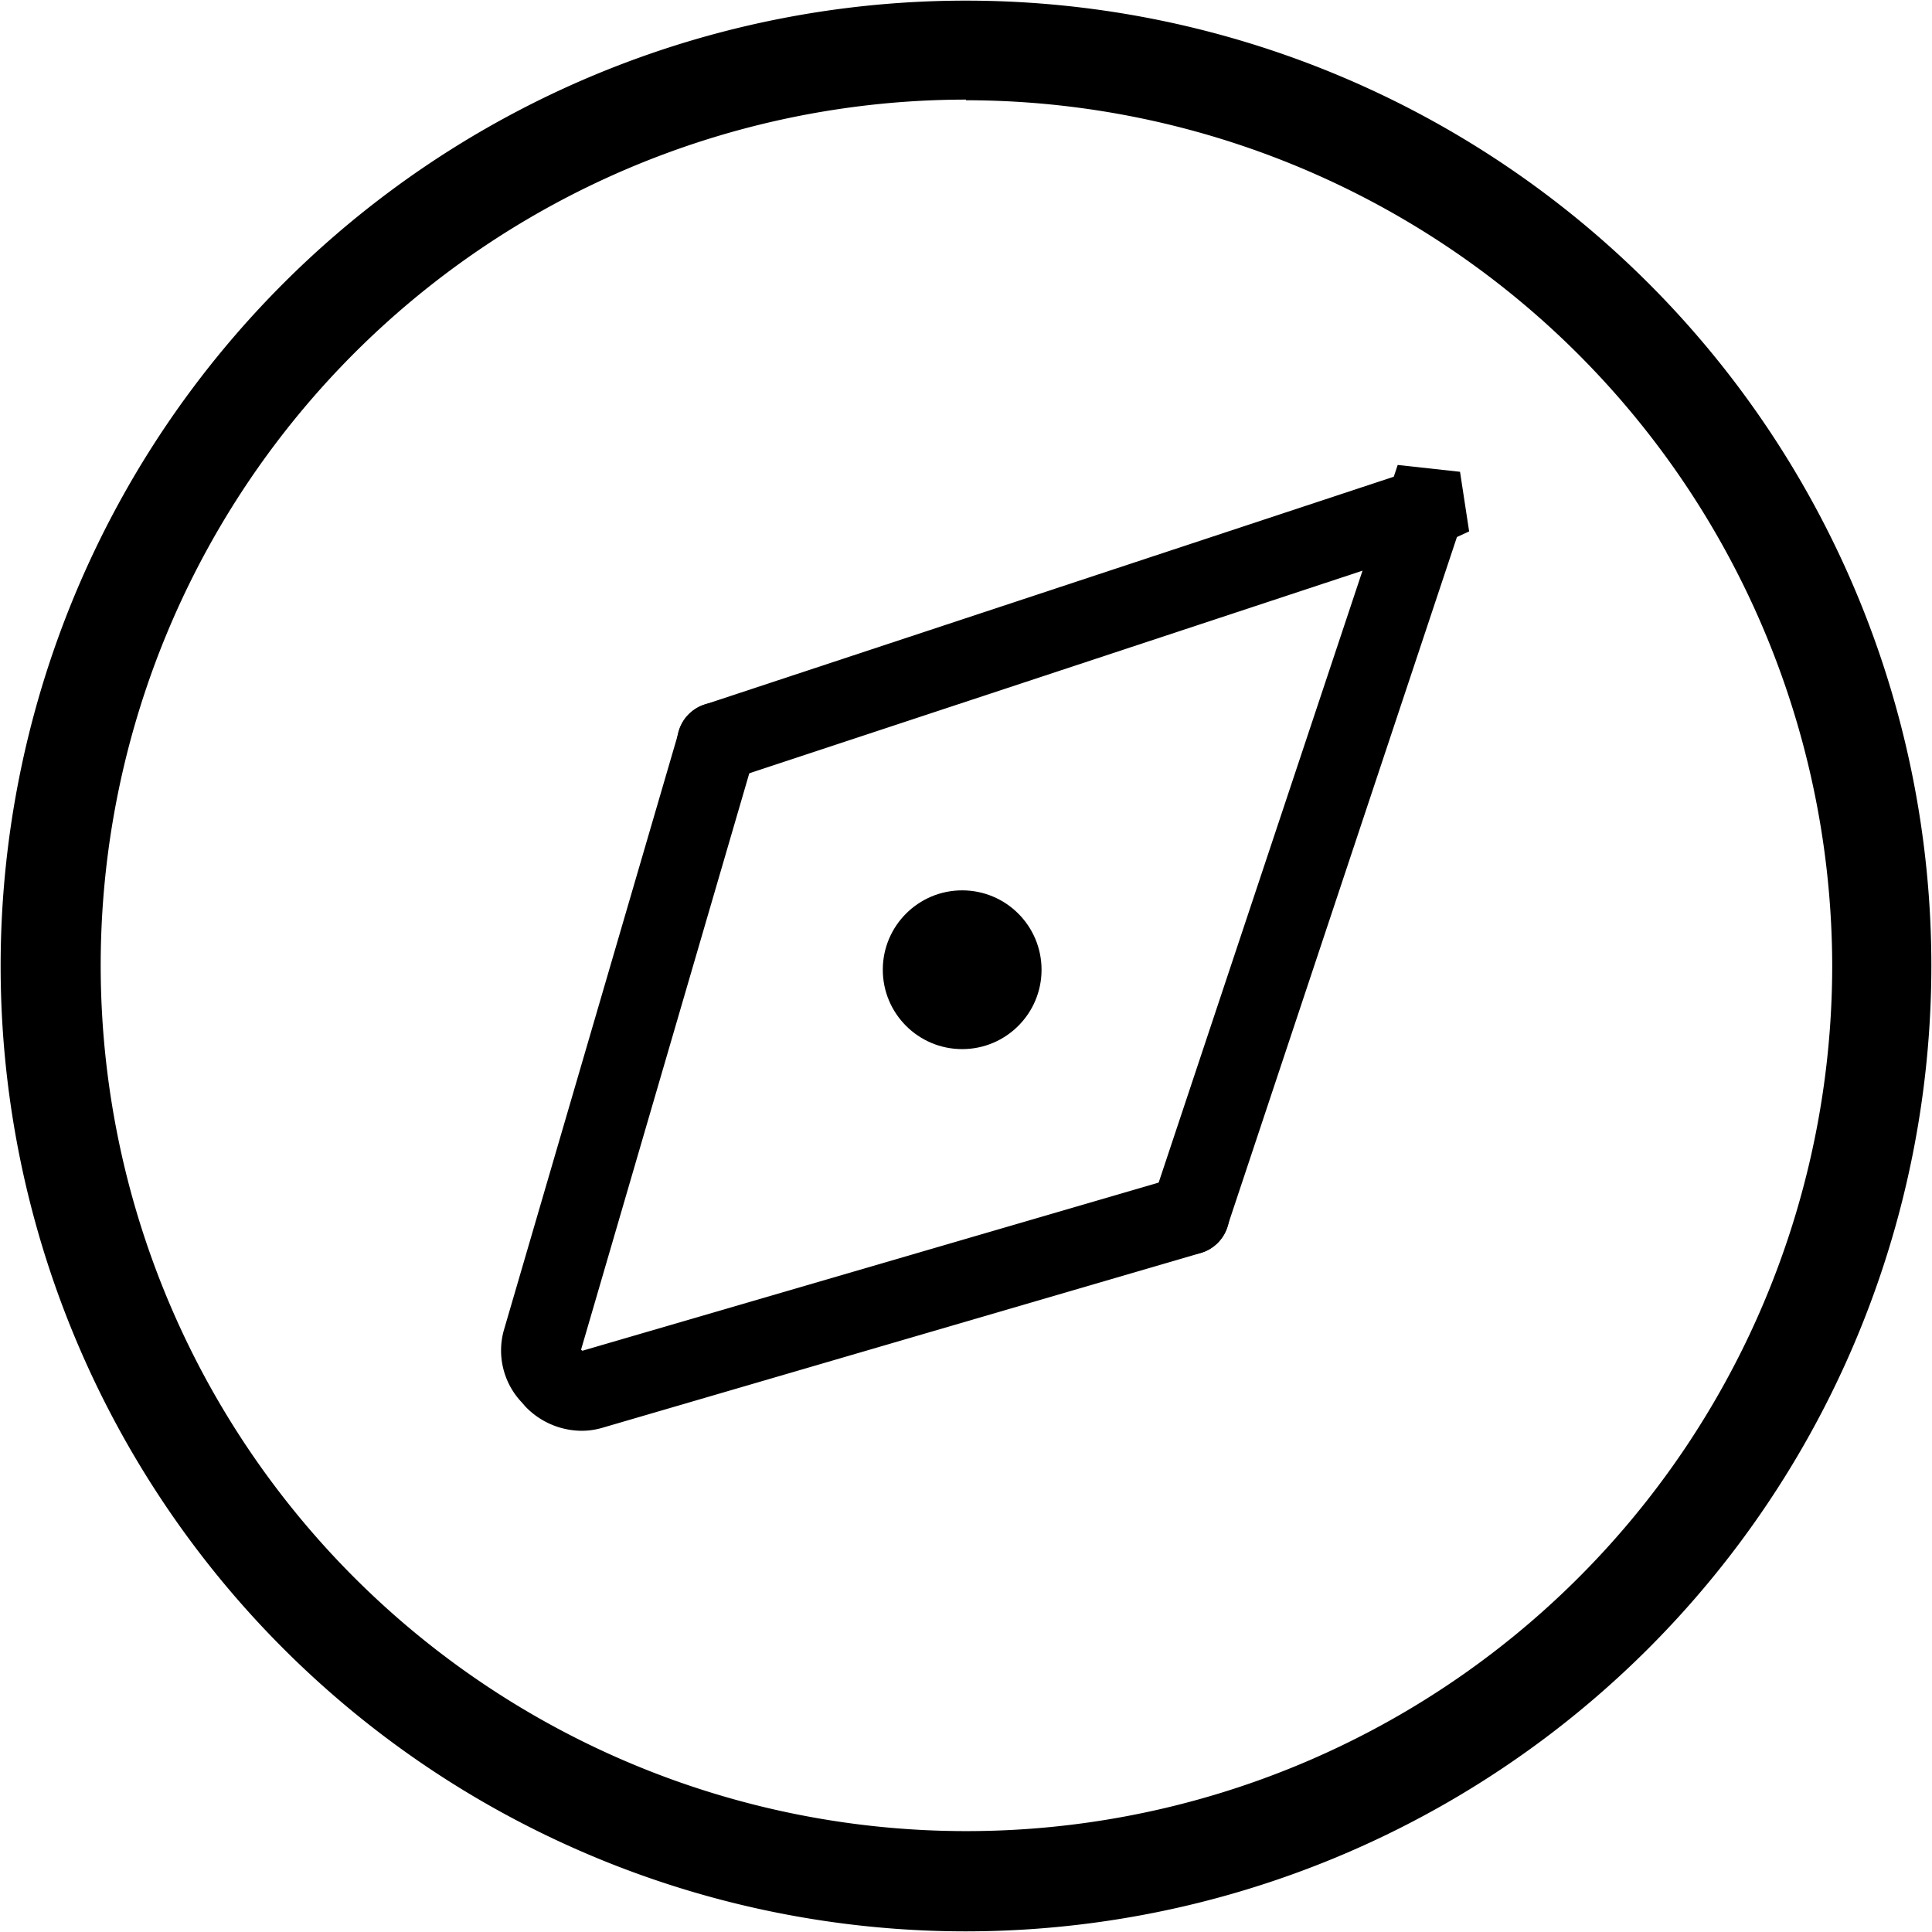
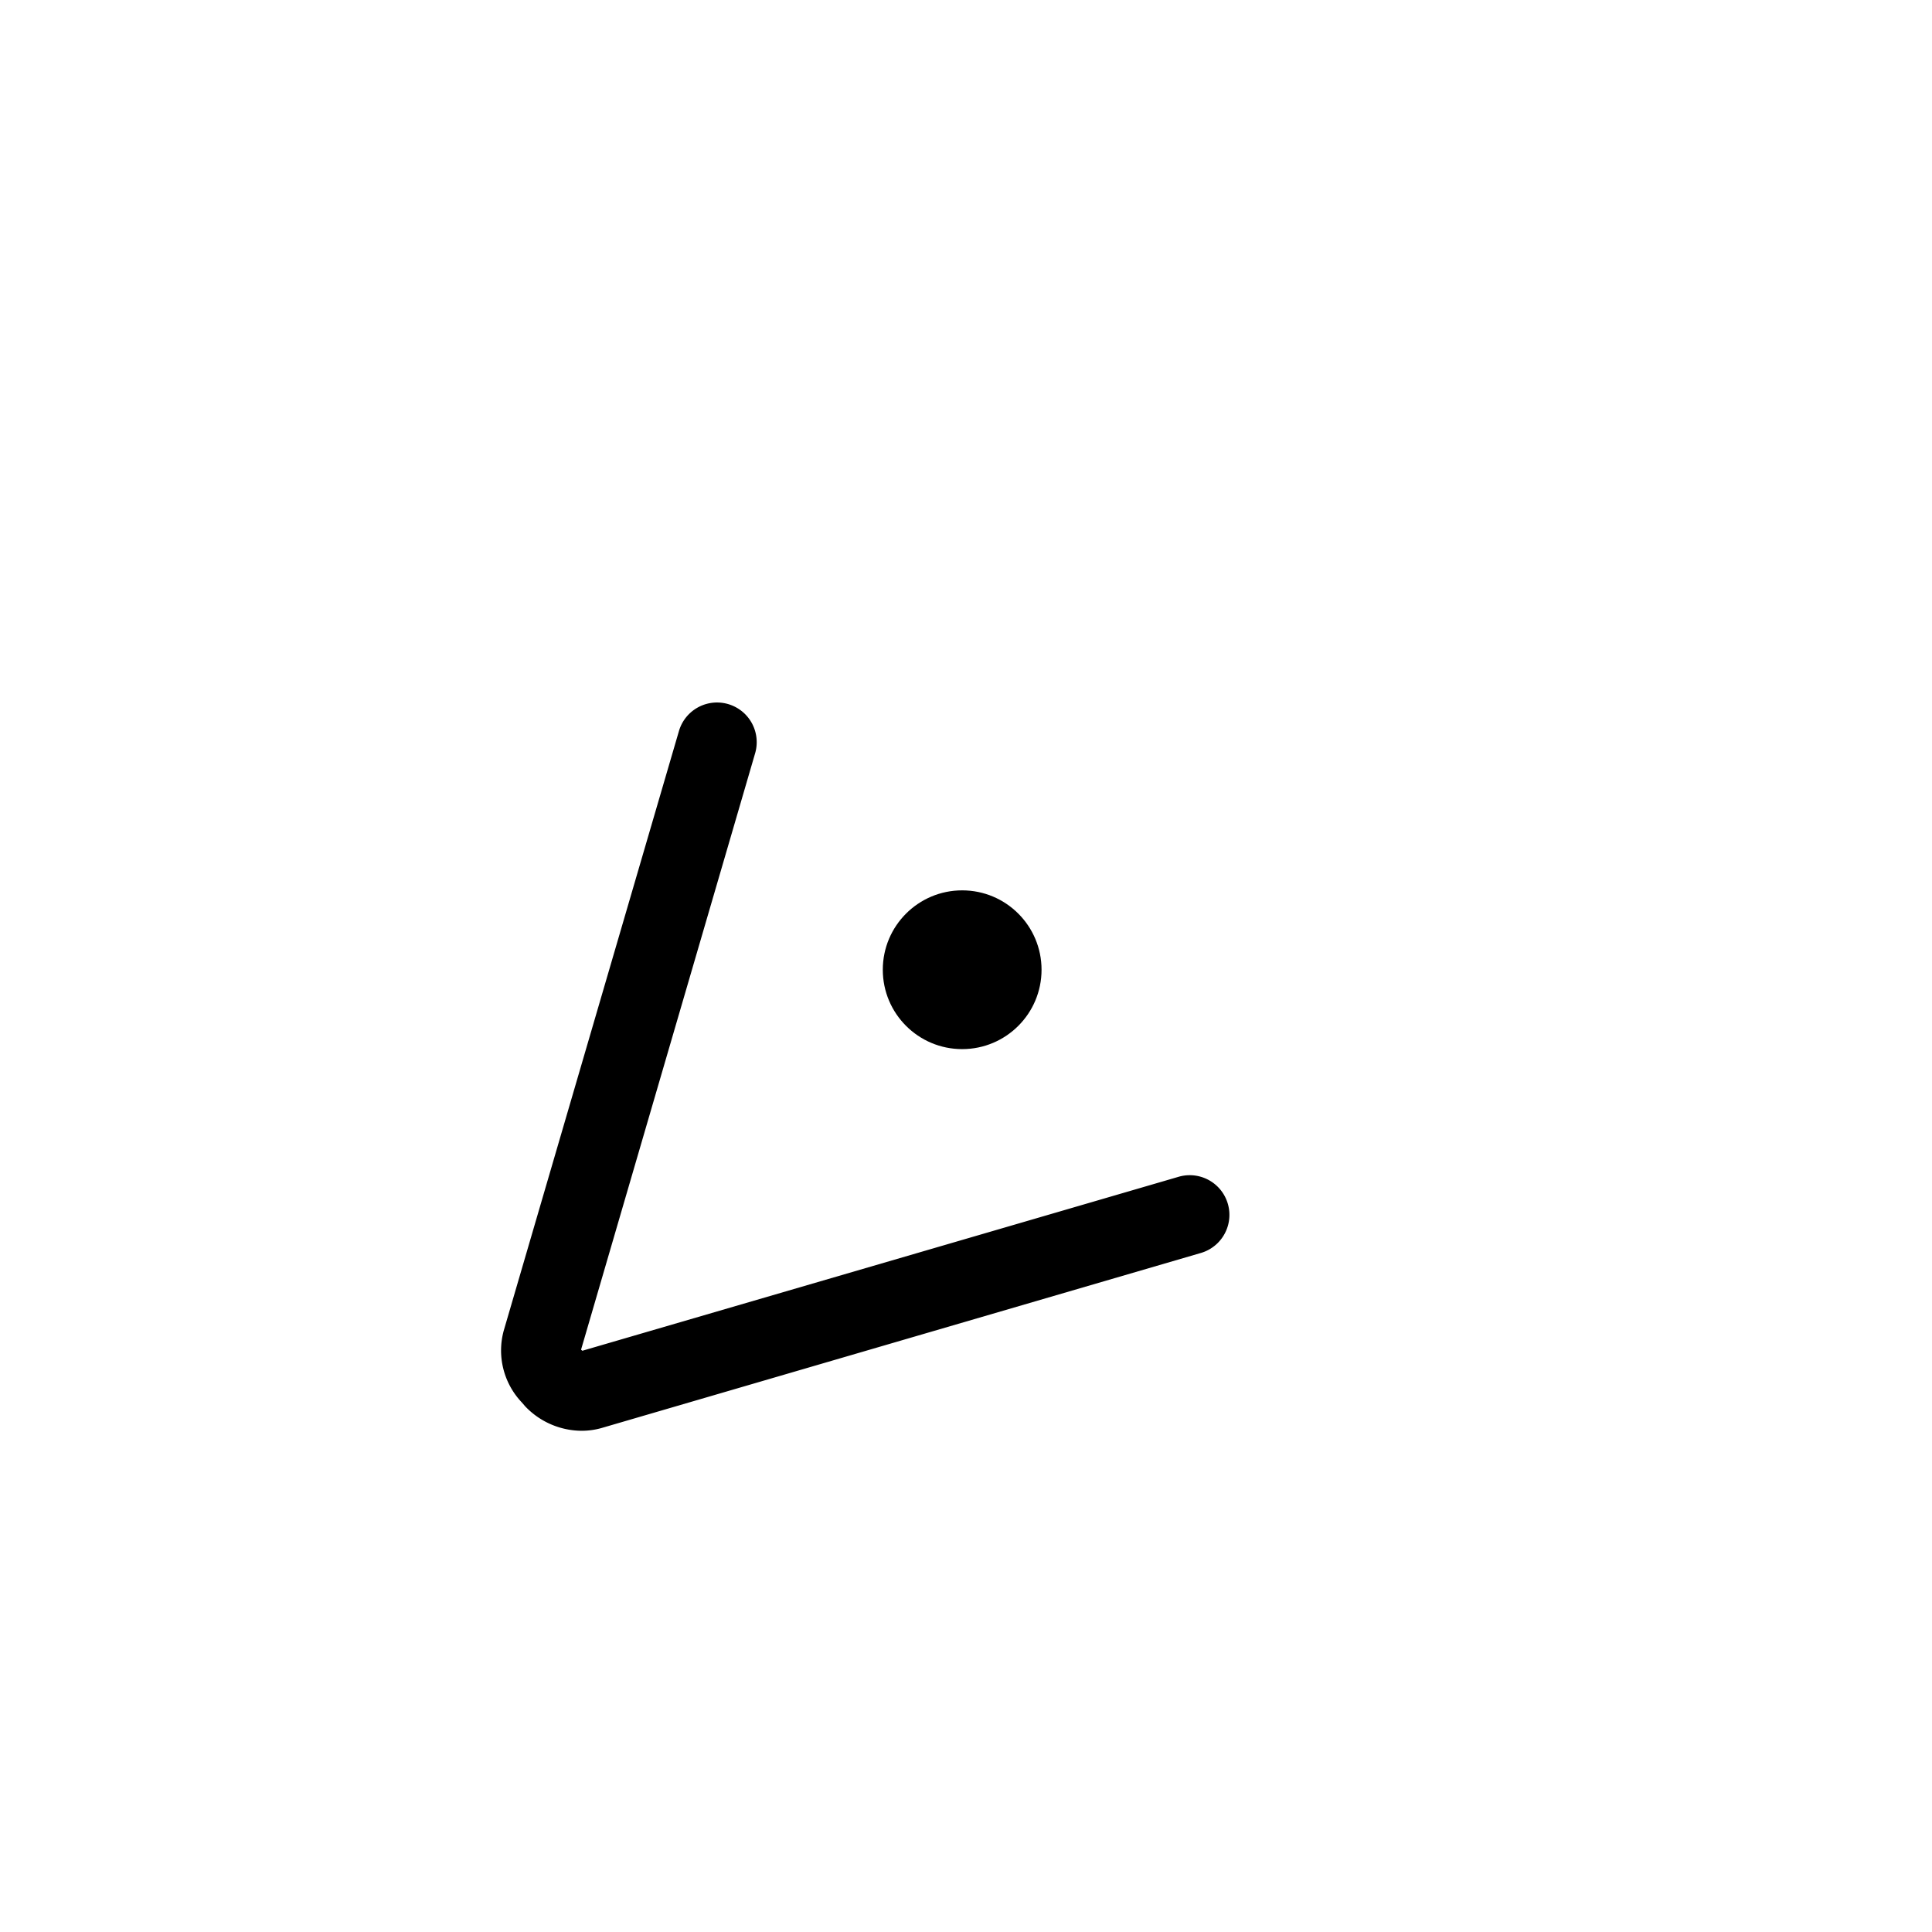
<svg xmlns="http://www.w3.org/2000/svg" viewBox="0 0 212 212">
  <defs>
    <style>.a{fill:none;}</style>
  </defs>
  <rect class="a" width="212" height="212" />
-   <path d="M106,211.93A105.93,105.93,0,1,1,211.93,106,106,106,0,0,1,106,211.93Zm0-201a95,95,0,1,0,95.05,95A95.15,95.15,0,0,0,106,11Z" />
  <circle cx="105.58" cy="106.41" r="8.71" />
-   <path d="M130.55,137.66a4.47,4.47,0,0,1-1.38-.22,4.36,4.36,0,0,1-2.75-5.51l23.09-69.31L80.05,85.57a4.35,4.35,0,1,1-2.73-8.26l75.62-25,.43-1.29,6.84.75,1,6.54-1.34.62-25.22,75.76A4.35,4.35,0,0,1,130.55,137.66Z" />
  <path d="M63.75,157a8.61,8.61,0,0,1-6.11-2.67l-.37-.43a8.27,8.27,0,0,1-2-7.87L74.5,80.22a4.35,4.35,0,0,1,8.36,2.44L63.76,148.1l.14.12,65.43-19.09a4.35,4.35,0,0,1,2.44,8.36L66,156.7A8,8,0,0,1,63.75,157Z" />
</svg>